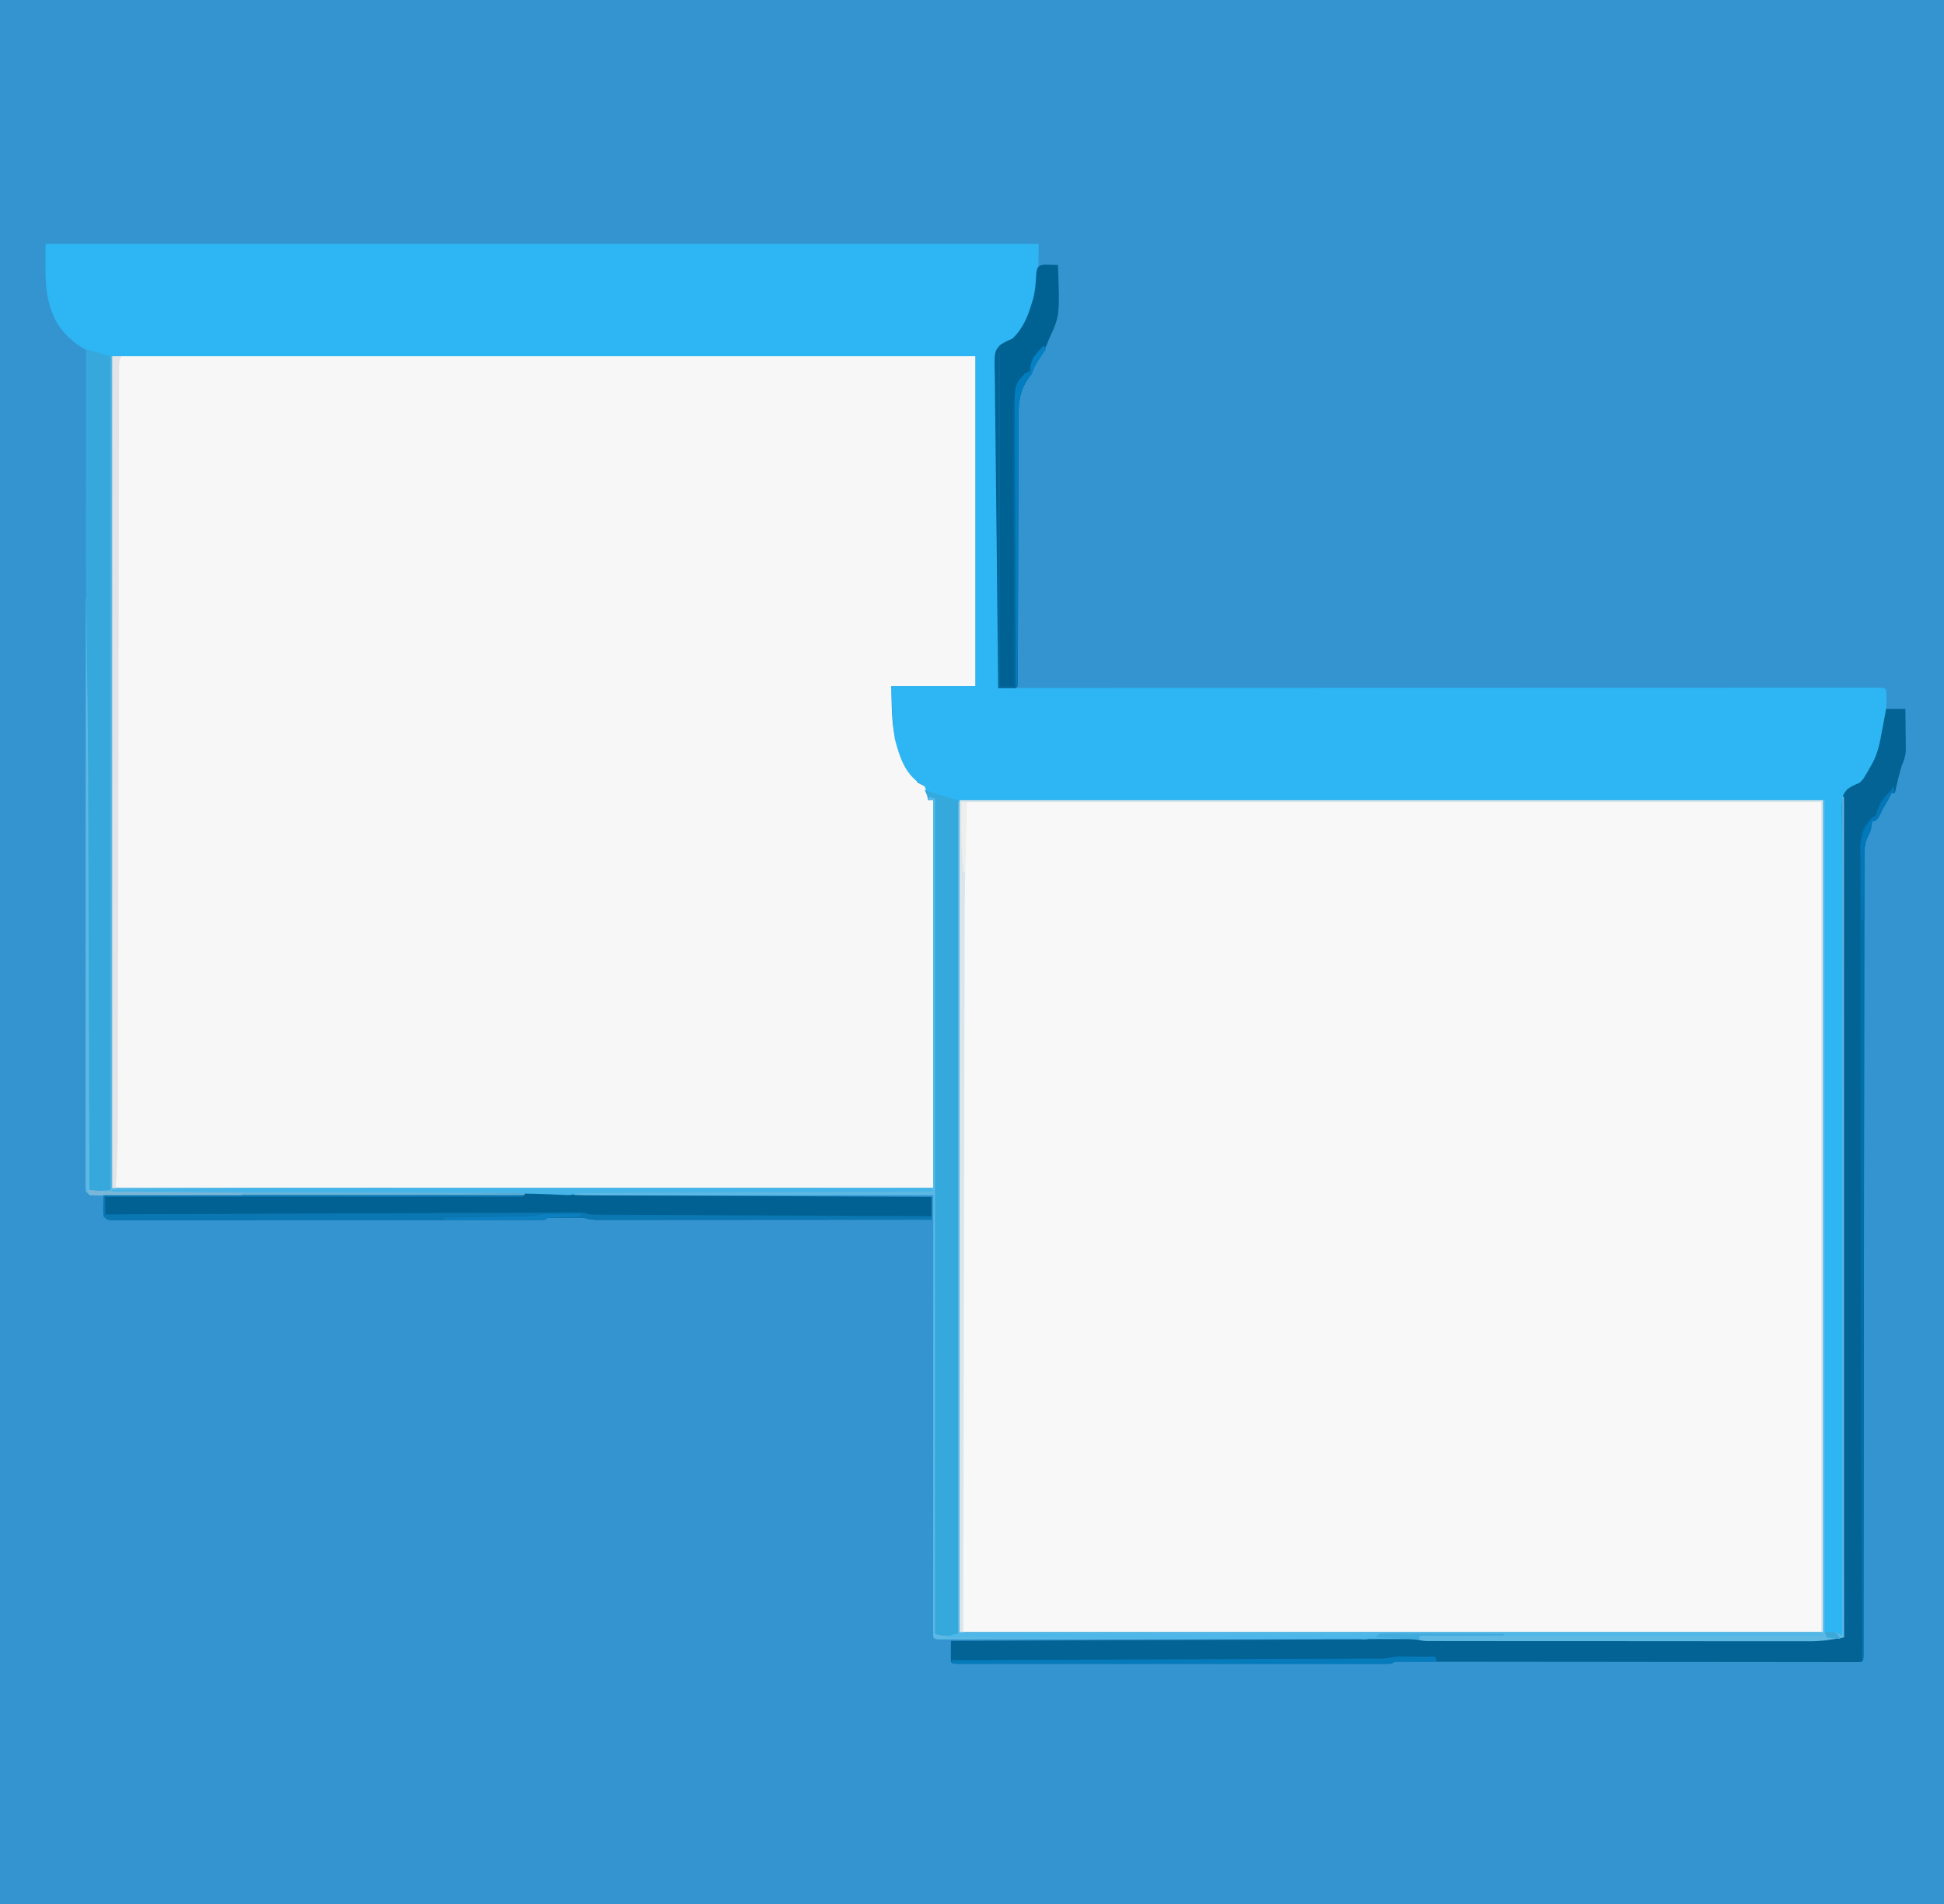
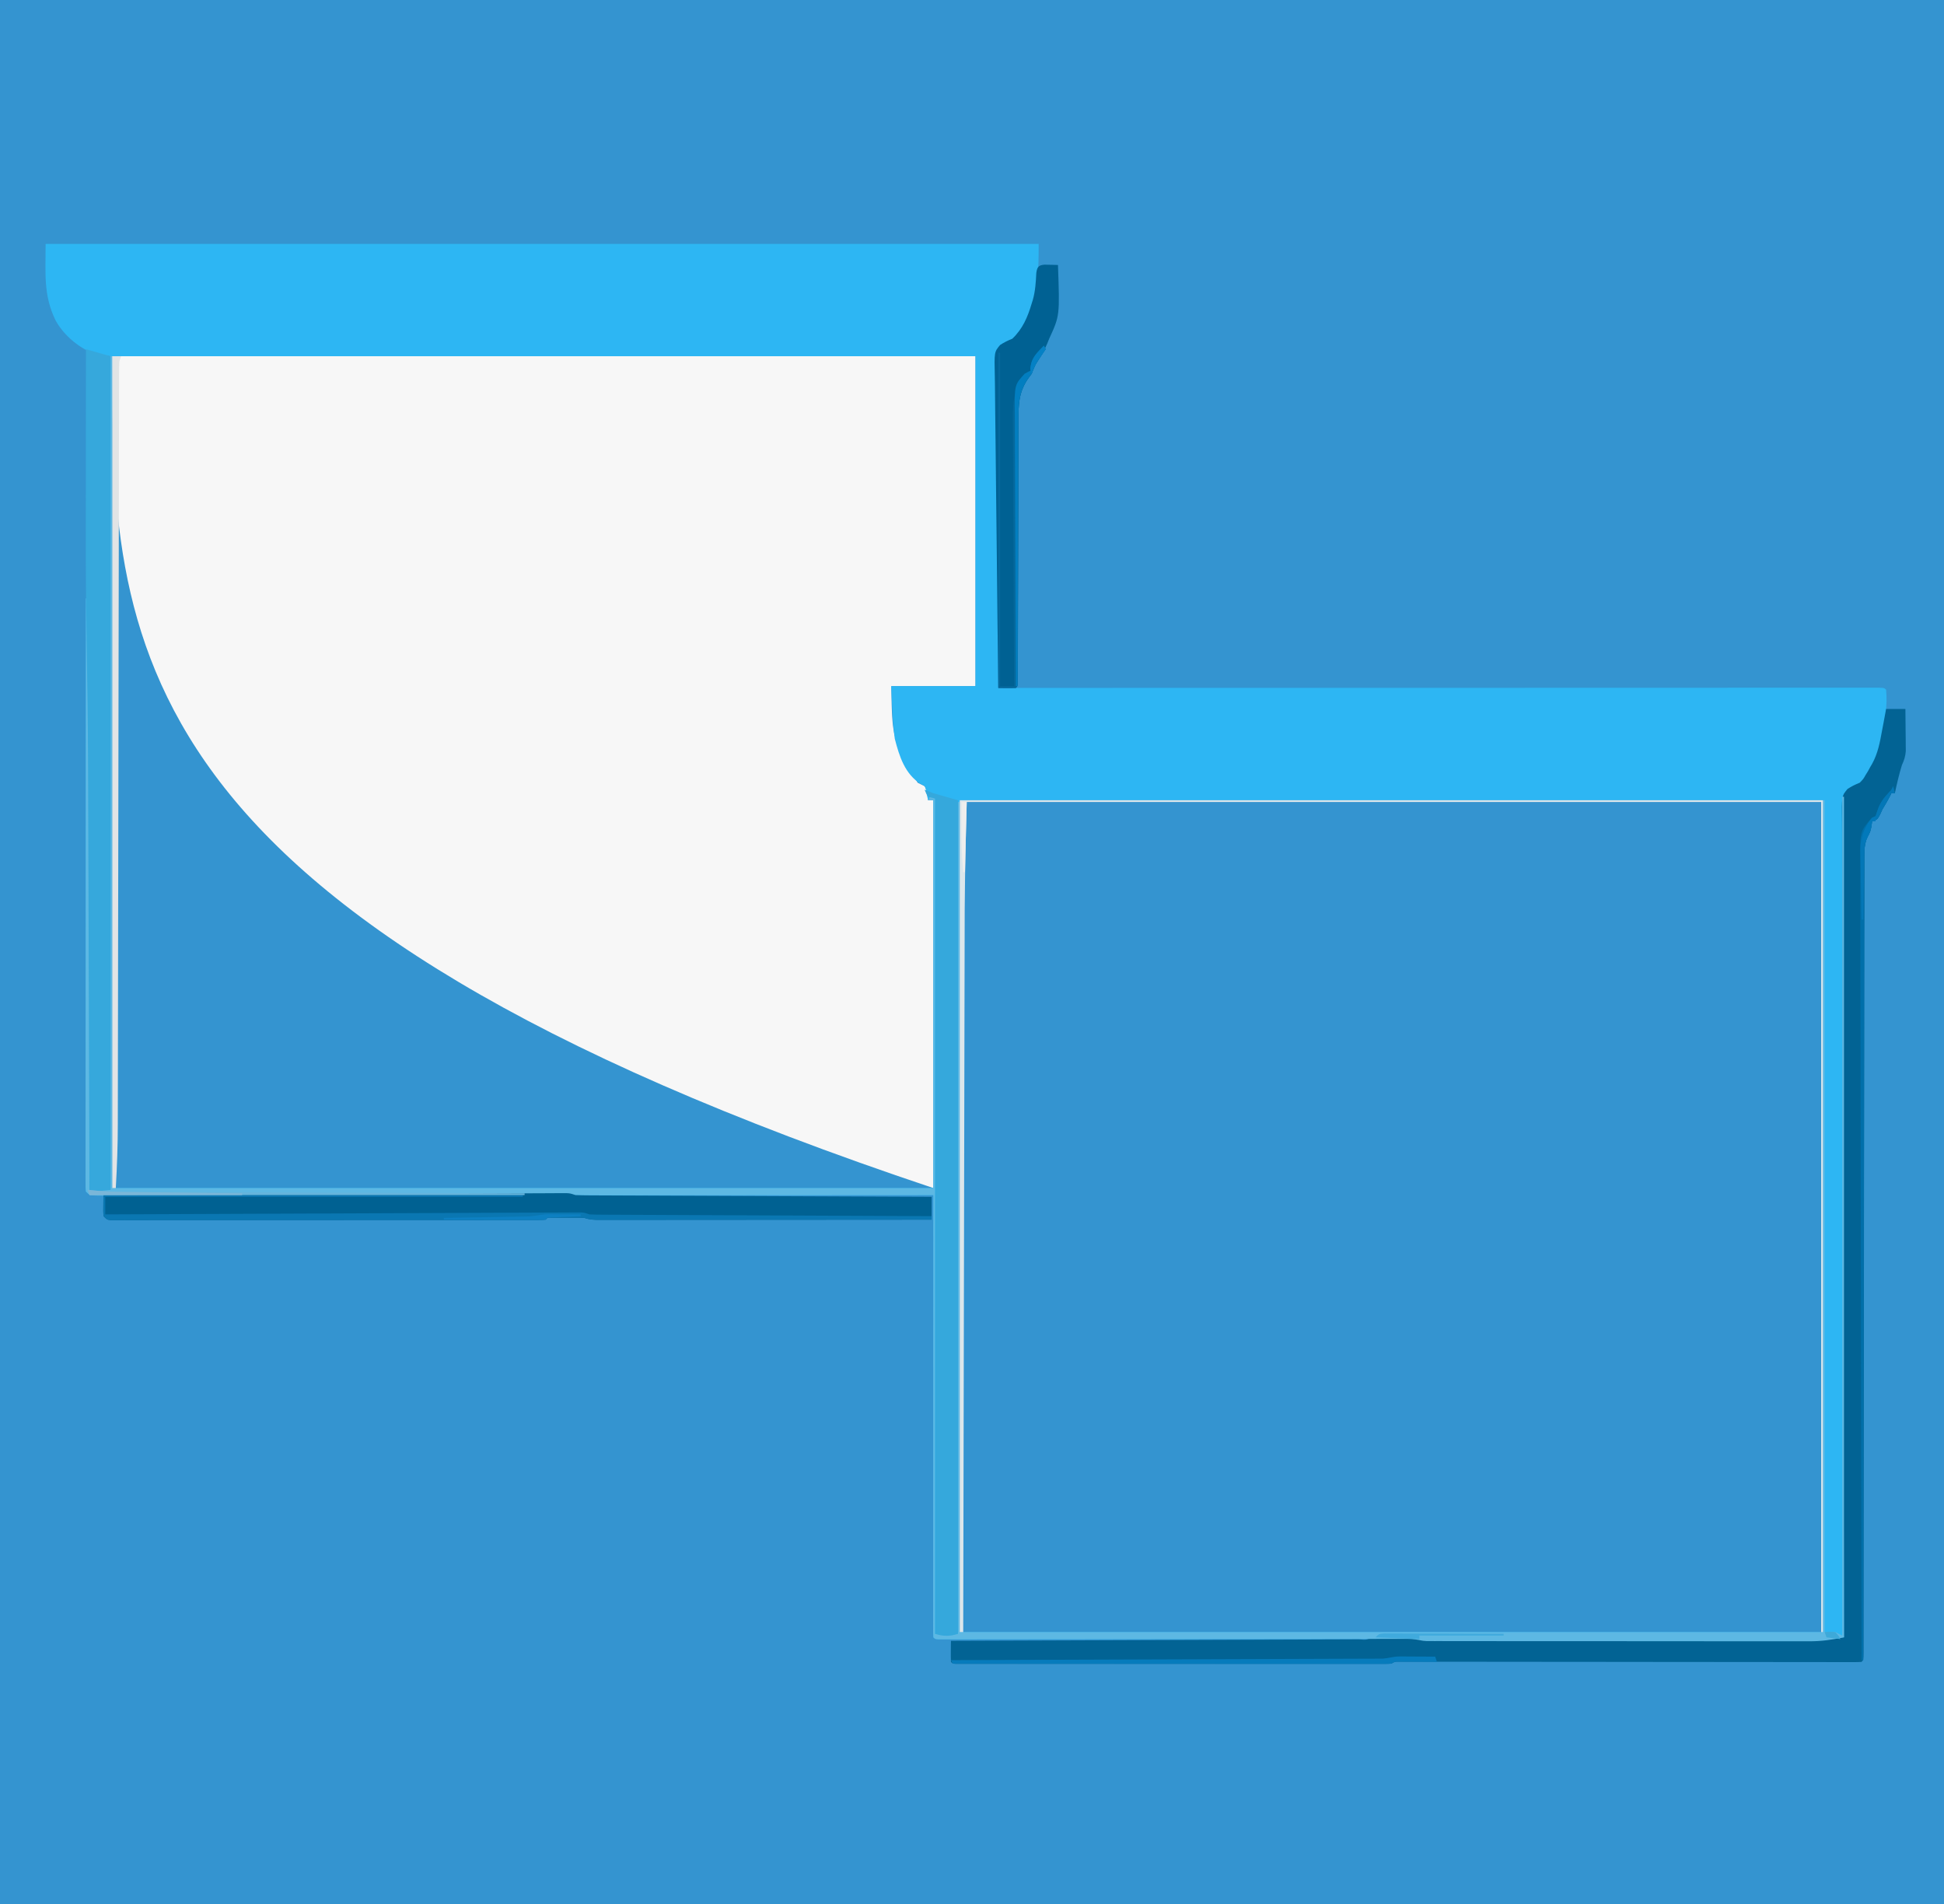
<svg xmlns="http://www.w3.org/2000/svg" height="1085" width="1108" version="1.1">
  <rect width="100%" height="100%" fill="#333333" stroke="none" />
  <path transform="translate(0,0)" fill="#3494D0" d="M0 0 C365.64 0 731.28 0 1108 0 C1108 358.05 1108 716.1 1108 1085 C742.36 1085 376.72 1085 0 1085 C0 726.95 0 368.9 0 0 Z" />
-   <path transform="translate(547,456)" fill="#F7F8F7" d="M0 0 C162.36 0 324.72 0 492 0 C492 156.42 492 312.84 492 474 C329.64 474 167.28 474 0 474 C0 317.58 0 161.16 0 0 Z" />
-   <path transform="translate(64,203)" fill="#F7F7F7" d="M0 0 C162.36 0 324.72 0 492 0 C492 62.04 492 124.08 492 188 C476.16 188 460.32 188 444 188 C444.518 217.939 444.518 217.939 459 243 C460.326 243.682 461.658 244.352 463 245 C464.495 247.915 465 249.708 465 253 C465.99 253 466.98 253 468 253 C468 325.93 468 398.86 468 474 C313.56 474 159.12 474 0 474 C0 317.58 0 161.16 0 0 Z" />
+   <path transform="translate(64,203)" fill="#F7F7F7" d="M0 0 C162.36 0 324.72 0 492 0 C492 62.04 492 124.08 492 188 C476.16 188 460.32 188 444 188 C444.518 217.939 444.518 217.939 459 243 C460.326 243.682 461.658 244.352 463 245 C464.495 247.915 465 249.708 465 253 C465.99 253 466.98 253 468 253 C468 325.93 468 398.86 468 474 C0 317.58 0 161.16 0 0 Z" />
  <path transform="translate(26,139)" fill="#2DB6F3" d="M0 0 C186.78 0 373.56 0 566 0 C566 14.445 565.75 25.582 561 39 C560.567 40.237 560.134 41.475 559.688 42.75 C555.881 50.082 551.062 55.707 544 60 C543.34 60 542.68 60 542 60 C542.33 60.66 542.66 61.32 543 62 C543.096 64.506 543.13 66.985 543.12 69.492 C543.121 70.273 543.122 71.055 543.123 71.86 C543.124 74.494 543.119 77.127 543.114 79.76 C543.113 81.642 543.113 83.524 543.114 85.406 C543.114 90.528 543.108 95.65 543.101 100.771 C543.095 106.119 543.095 111.467 543.093 116.815 C543.09 126.947 543.082 137.08 543.072 147.212 C543.061 158.745 543.055 170.278 543.05 181.811 C543.04 205.541 543.022 229.27 543 253 C544.068 253 545.136 252.999 546.237 252.999 C593.289 252.982 640.341 252.967 687.393 252.958 C688.105 252.958 688.817 252.957 689.55 252.957 C705.017 252.954 720.484 252.951 735.951 252.949 C743.535 252.948 751.12 252.946 758.704 252.945 C759.459 252.945 760.214 252.945 760.992 252.945 C785.478 252.94 809.964 252.933 834.451 252.924 C859.603 252.914 884.755 252.908 909.908 252.906 C913.456 252.906 917.005 252.905 920.553 252.905 C921.252 252.905 921.95 252.905 922.67 252.905 C933.935 252.904 945.201 252.899 956.467 252.893 C967.778 252.887 979.09 252.885 990.402 252.886 C996.537 252.887 1002.672 252.886 1008.806 252.881 C1014.412 252.876 1020.019 252.876 1025.625 252.879 C1027.663 252.88 1029.7 252.878 1031.738 252.875 C1034.489 252.871 1037.239 252.873 1039.99 252.877 C1040.798 252.874 1041.605 252.872 1042.437 252.869 C1047.886 252.886 1047.886 252.886 1049 254 C1049.889 262.935 1048.226 272.162 1047 281 C1046.89 281.87 1046.781 282.74 1046.668 283.637 C1045.052 293.246 1039.162 303.412 1032 310 C1027.742 313 1027.742 313 1025 313 C1025 471.73 1025 630.46 1025 794 C1017.961 795.408 1012.106 796.289 1005.099 796.247 C1004.155 796.25 1003.211 796.252 1002.238 796.255 C999.102 796.26 995.967 796.252 992.831 796.243 C990.571 796.244 988.312 796.246 986.053 796.249 C979.938 796.254 973.822 796.246 967.707 796.236 C961.303 796.227 954.899 796.229 948.496 796.229 C937.748 796.228 927.001 796.22 916.254 796.206 C905.201 796.192 894.148 796.185 883.094 796.185 C882.413 796.185 881.731 796.185 881.029 796.185 C880.009 796.185 880.009 796.185 878.967 796.186 C867.007 796.186 855.047 796.181 843.087 796.173 C837.997 796.169 832.908 796.167 827.818 796.167 C821.83 796.166 815.843 796.16 809.855 796.15 C807.656 796.147 805.457 796.146 803.258 796.146 C800.26 796.147 797.263 796.141 794.266 796.134 C793.392 796.135 792.519 796.137 791.619 796.138 C790.814 796.135 790.009 796.132 789.179 796.129 C788.488 796.128 787.797 796.127 787.084 796.126 C785 796 785 796 782.544 795.499 C779.997 794.999 777.716 794.877 775.124 794.88 C774.164 794.878 773.203 794.877 772.214 794.876 C771.167 794.879 770.12 794.883 769.041 794.886 C767.364 794.886 767.364 794.886 765.652 794.886 C761.897 794.887 758.143 794.895 754.388 794.902 C751.699 794.904 749.01 794.906 746.321 794.907 C740.529 794.91 734.736 794.916 728.943 794.925 C720.567 794.937 712.191 794.943 703.814 794.948 C690.223 794.955 676.631 794.966 663.04 794.979 C662.226 794.98 661.413 794.981 660.575 794.982 C654.8 794.988 649.025 794.994 643.25 795 C636.646 795.007 630.043 795.014 623.439 795.021 C622.625 795.021 621.812 795.022 620.974 795.023 C607.428 795.037 593.882 795.046 580.337 795.053 C571.977 795.058 563.616 795.066 555.256 795.079 C549.535 795.087 543.813 795.092 538.092 795.094 C534.786 795.095 531.481 795.099 528.175 795.106 C524.601 795.113 521.026 795.114 517.451 795.114 C515.867 795.119 515.867 795.119 514.251 795.124 C513.301 795.123 512.351 795.122 511.373 795.12 C510.133 795.122 510.133 795.122 508.869 795.123 C507 795 507 795 506 794 C505.904 792.65 505.876 791.295 505.877 789.941 C505.875 789.062 505.873 788.182 505.871 787.275 C505.874 786.298 505.877 785.32 505.88 784.313 C505.878 782.768 505.878 782.768 505.877 781.192 C505.875 777.712 505.881 774.233 505.886 770.754 C505.887 768.271 505.887 765.788 505.886 763.305 C505.886 757.945 505.889 752.585 505.894 747.225 C505.902 739.475 505.905 731.725 505.906 723.975 C505.908 711.403 505.915 698.831 505.925 686.259 C505.934 674.043 505.941 661.827 505.945 649.611 C505.945 648.482 505.945 648.482 505.946 647.331 C505.947 643.556 505.948 639.781 505.95 636.007 C505.96 604.671 505.978 573.336 506 542 C504.983 542.001 503.966 542.002 502.918 542.002 C458.117 542.036 413.315 542.066 368.514 542.085 C367.497 542.085 367.497 542.085 366.46 542.086 C351.731 542.092 337.001 542.097 322.272 542.102 C315.05 542.105 307.827 542.107 300.604 542.11 C299.886 542.11 299.167 542.11 298.426 542.111 C275.111 542.119 251.796 542.134 228.48 542.153 C204.529 542.171 180.579 542.184 156.628 542.188 C153.248 542.188 149.869 542.189 146.489 542.19 C145.824 542.19 145.159 542.19 144.474 542.19 C134.413 542.192 124.352 542.2 114.291 542.211 C102.854 542.224 91.416 542.23 79.979 542.227 C74.138 542.226 68.297 542.228 62.456 542.238 C57.117 542.248 51.778 542.249 46.438 542.242 C44.499 542.241 42.559 542.244 40.62 542.25 C37.999 542.258 35.379 542.254 32.758 542.246 C31.992 542.251 31.225 542.257 30.436 542.262 C25.228 542.228 25.228 542.228 23 540 C22.752 537.584 22.752 537.584 22.754 534.475 C22.75 533.294 22.746 532.112 22.742 530.895 C22.748 529.586 22.753 528.277 22.759 526.928 C22.759 525.532 22.757 524.136 22.754 522.74 C22.75 518.891 22.758 515.042 22.768 511.192 C22.776 507.046 22.774 502.901 22.772 498.755 C22.771 491.567 22.777 484.38 22.789 477.192 C22.805 466.8 22.81 456.408 22.813 446.016 C22.817 429.158 22.83 412.299 22.849 395.44 C22.867 379.06 22.882 362.68 22.89 346.299 C22.891 345.29 22.891 344.281 22.892 343.242 C22.894 338.179 22.897 333.117 22.899 328.055 C22.92 286.037 22.955 244.018 23 202 C23.33 202 23.66 202 24 202 C24.764 243.461 25.146 284.906 25.104 326.374 C25.096 333.774 25.095 341.174 25.094 348.574 C25.092 361.754 25.085 374.934 25.075 388.115 C25.066 400.863 25.059 413.611 25.055 426.36 C25.055 427.553 25.055 427.553 25.054 428.77 C25.053 432.763 25.052 436.756 25.05 440.749 C25.04 473.499 25.022 506.25 25 539 C28.96 539 32.92 539 37 539 C37 382.25 37 225.5 37 64 C34.36 63.67 31.72 63.34 29 63 C19.391 59.747 10.441 52.281 5.59 43.426 C-1.344 28.932 0 16.905 0 0 Z M38 64 C38 220.42 38 376.84 38 538 C192.44 538 346.88 538 506 538 C506 465.07 506 392.14 506 317 C505.01 317 504.02 317 503 317 C502 313 502 313 501.75 310.938 C501.156 308.791 501.156 308.791 498.875 307.812 C489.712 302.036 486.589 291.992 484 282 C482.583 272.079 482.435 262.013 482 252 C497.84 252 513.68 252 530 252 C530 189.96 530 127.92 530 64 C367.64 64 205.28 64 38 64 Z M521 317 C521 473.42 521 629.84 521 791 C683.36 791 845.72 791 1013 791 C1013 634.58 1013 478.16 1013 317 C850.64 317 688.28 317 521 317 Z" />
  <path transform="translate(1075,404)" fill="#026394" d="M0 0 C3.63 0 7.26 0 11 0 C11.058 4.396 11.094 8.791 11.125 13.188 C11.142 14.433 11.159 15.679 11.176 16.963 C11.185 18.766 11.185 18.766 11.195 20.605 C11.211 22.263 11.211 22.263 11.227 23.954 C10.995 27.068 10.287 29.178 9 32 C7.377 37.276 6.15 42.606 5 48 C4.34 48 3.68 48 3 48 C2.732 48.557 2.464 49.114 2.188 49.688 C1.369 51.281 0.49 52.843 -0.438 54.375 C-2.092 57.05 -2.092 57.05 -3.5 60.25 C-5 63 -5 63 -8 64 C-8.155 65.299 -8.155 65.299 -8.312 66.625 C-9 70 -9 70 -10.519 72.71 C-12.261 76.58 -12.419 79.855 -12.382 84.013 C-12.387 84.807 -12.392 85.6 -12.397 86.417 C-12.409 89.08 -12.401 91.743 -12.392 94.406 C-12.397 96.333 -12.403 98.259 -12.41 100.186 C-12.426 105.484 -12.424 110.781 -12.418 116.079 C-12.415 121.79 -12.43 127.502 -12.443 133.214 C-12.462 143.111 -12.47 153.008 -12.472 162.905 C-12.474 177.216 -12.493 191.527 -12.517 205.837 C-12.556 229.056 -12.581 252.275 -12.599 275.494 C-12.603 281.121 -12.607 286.747 -12.611 292.374 C-12.612 293.072 -12.612 293.77 -12.613 294.489 C-12.625 310.712 -12.643 326.935 -12.662 343.157 C-12.663 343.853 -12.664 344.548 -12.665 345.264 C-12.683 361.126 -12.703 376.988 -12.725 392.85 C-12.727 393.849 -12.727 393.849 -12.728 394.868 C-12.736 400.858 -12.745 406.849 -12.753 412.839 C-12.775 428.436 -12.793 444.033 -12.803 459.631 C-12.81 469.407 -12.819 479.183 -12.831 488.959 C-12.838 494.607 -12.843 500.256 -12.844 505.905 C-12.844 511.066 -12.85 516.228 -12.858 521.39 C-12.861 523.266 -12.861 525.142 -12.86 527.018 C-12.859 529.551 -12.863 532.083 -12.87 534.616 C-12.868 535.359 -12.866 536.103 -12.864 536.868 C-12.886 541.886 -12.886 541.886 -14 543 C-15.421 543.096 -16.847 543.122 -18.272 543.12 C-19.199 543.122 -20.126 543.123 -21.082 543.124 C-22.113 543.121 -23.143 543.117 -24.205 543.114 C-25.291 543.114 -26.377 543.114 -27.495 543.114 C-31.163 543.113 -34.832 543.105 -38.5 543.098 C-41.117 543.096 -43.735 543.094 -46.352 543.093 C-52.004 543.09 -57.655 543.084 -63.307 543.075 C-71.48 543.063 -79.653 543.057 -87.827 543.052 C-101.089 543.045 -114.351 543.034 -127.613 543.021 C-128.407 543.02 -129.202 543.019 -130.02 543.018 C-136.466 543.011 -142.912 543.004 -149.358 542.997 C-154.991 542.991 -160.624 542.985 -166.257 542.979 C-167.05 542.979 -167.843 542.978 -168.66 542.977 C-181.87 542.963 -195.08 542.954 -208.29 542.947 C-216.445 542.942 -224.601 542.934 -232.757 542.921 C-239.001 542.912 -245.245 542.908 -251.489 542.905 C-254.057 542.903 -256.625 542.9 -259.193 542.894 C-262.685 542.887 -266.176 542.886 -269.668 542.886 C-271.211 542.881 -271.211 542.881 -272.784 542.876 C-273.714 542.877 -274.644 542.878 -275.602 542.88 C-276.409 542.879 -277.216 542.878 -278.047 542.877 C-280.08 542.878 -280.08 542.878 -282 544 C-283.38 544.093 -284.764 544.126 -286.148 544.126 C-287.459 544.13 -287.459 544.13 -288.797 544.134 C-289.763 544.132 -290.729 544.129 -291.725 544.127 C-293.258 544.129 -293.258 544.129 -294.821 544.132 C-298.268 544.136 -301.714 544.133 -305.16 544.129 C-307.622 544.131 -310.084 544.133 -312.545 544.135 C-318.551 544.139 -324.556 544.138 -330.561 544.135 C-335.44 544.133 -340.318 544.133 -345.196 544.134 C-345.89 544.134 -346.583 544.134 -347.297 544.134 C-348.705 544.135 -350.114 544.135 -351.522 544.135 C-364.737 544.138 -377.953 544.135 -391.169 544.129 C-402.52 544.125 -413.872 544.126 -425.223 544.13 C-438.392 544.136 -451.56 544.138 -464.729 544.135 C-466.132 544.134 -467.535 544.134 -468.937 544.134 C-469.628 544.134 -470.318 544.134 -471.029 544.133 C-475.905 544.132 -480.781 544.134 -485.656 544.136 C-492.212 544.139 -498.768 544.137 -505.323 544.131 C-507.737 544.13 -510.15 544.13 -512.564 544.133 C-515.843 544.135 -519.123 544.132 -522.402 544.127 C-523.371 544.129 -524.339 544.131 -525.337 544.134 C-526.644 544.13 -526.644 544.13 -527.978 544.126 C-528.736 544.126 -529.494 544.126 -530.275 544.125 C-532 544 -532 544 -533 543 C-533.072 540.98 -533.084 538.958 -533.062 536.938 C-533.053 535.833 -533.044 534.728 -533.035 533.59 C-533.024 532.735 -533.012 531.881 -533 531 C-531.154 530.994 -531.154 530.994 -529.27 530.987 C-500.083 530.887 -470.896 530.781 -441.71 530.669 C-438.121 530.655 -434.532 530.641 -430.943 530.628 C-429.871 530.624 -429.871 530.624 -428.778 530.619 C-417.194 530.575 -405.61 530.535 -394.026 530.495 C-382.148 530.455 -370.271 530.411 -358.393 530.363 C-351.718 530.336 -345.043 530.312 -338.368 530.291 C-332.093 530.271 -325.818 530.247 -319.543 530.22 C-317.233 530.21 -314.922 530.202 -312.612 530.197 C-309.472 530.188 -306.333 530.174 -303.194 530.158 C-302.267 530.157 -301.34 530.156 -300.384 530.155 C-296.373 530.533 -296.373 530.533 -293 529 C-291.278 528.9 -289.553 528.869 -287.828 528.867 C-286.771 528.866 -285.714 528.865 -284.625 528.863 C-283.511 528.867 -282.397 528.871 -281.25 528.875 C-280.152 528.871 -279.053 528.867 -277.922 528.863 C-276.329 528.865 -276.329 528.865 -274.703 528.867 C-273.244 528.869 -273.244 528.869 -271.755 528.871 C-269 529 -269 529 -266.907 529.5 C-262.84 530.2 -258.854 530.138 -254.734 530.127 C-253.798 530.129 -252.861 530.13 -251.897 530.132 C-248.757 530.136 -245.617 530.133 -242.478 530.129 C-240.227 530.131 -237.977 530.133 -235.726 530.135 C-229.61 530.139 -223.495 530.137 -217.379 530.134 C-210.977 530.132 -204.576 530.134 -198.174 530.136 C-186.729 530.138 -175.283 530.135 -163.838 530.129 C-153.474 530.125 -143.11 530.126 -132.746 530.13 C-120.703 530.136 -108.659 530.138 -96.615 530.135 C-90.243 530.133 -83.871 530.133 -77.5 530.136 C-71.504 530.139 -65.508 530.137 -59.512 530.131 C-57.315 530.13 -55.118 530.13 -52.921 530.133 C-49.914 530.135 -46.907 530.132 -43.901 530.127 C-43.038 530.129 -42.176 530.131 -41.287 530.134 C-35.474 530.115 -29.774 529.673 -24 529 C-24.003 527.984 -24.007 526.969 -24.01 525.923 C-24.16 481.176 -24.299 436.43 -24.381 391.683 C-24.382 391.006 -24.384 390.328 -24.385 389.631 C-24.412 374.913 -24.437 360.195 -24.46 345.477 C-24.471 338.259 -24.482 331.042 -24.494 323.824 C-24.496 323.106 -24.497 322.388 -24.498 321.648 C-24.536 298.36 -24.604 275.073 -24.687 251.785 C-24.772 227.858 -24.827 203.931 -24.845 180.003 C-24.848 176.625 -24.851 173.247 -24.854 169.869 C-24.855 169.204 -24.855 168.539 -24.856 167.854 C-24.866 157.807 -24.902 147.76 -24.952 137.714 C-25.008 126.287 -25.035 114.86 -25.022 103.433 C-25.016 97.599 -25.025 91.767 -25.073 85.933 C-25.117 80.595 -25.119 75.26 -25.088 69.922 C-25.084 67.988 -25.096 66.054 -25.124 64.12 C-25.323 49.595 -25.323 49.595 -21.996 45.584 C-19.708 44.054 -17.54 43.033 -15 42 C-12.938 39.861 -12.938 39.861 -11.688 37.625 C-11.258 36.937 -10.829 36.248 -10.387 35.539 C-9.929 34.701 -9.471 33.863 -9 33 C-8.525 32.201 -8.525 32.201 -8.041 31.386 C-4.627 25.254 -3.498 18.85 -2.25 12 C-2.03 10.844 -1.809 9.687 -1.582 8.496 C-1.044 5.666 -0.521 2.833 0 0 Z" />
  <path transform="translate(63,203)" fill="#5DB8E3" d="M0 0 C0.33 0 0.66 0 1 0 C1 156.42 1 312.84 1 474 C155.44 474 309.88 474 469 474 C469 401.07 469 328.14 469 253 C468.01 253 467.02 253 466 253 C466.33 252.34 466.66 251.68 467 251 C467.99 251.33 468.98 251.66 470 252 C470 409.08 470 566.16 470 728 C474.29 728 478.58 728 483 728 C483 571.58 483 415.16 483 254 C483.33 254 483.66 254 484 254 C484 410.09 484 566.18 484 727 C646.36 727 808.72 727 976 727 C976 570.58 976 414.16 976 253 C976.33 253 976.66 253 977 253 C977 409.42 977 565.84 977 727 C978.98 727 980.96 727 983 727 C984.32 727.66 985.64 728.32 987 729 C987 571.26 987 413.52 987 251 C987.33 251 987.66 251 988 251 C988 409.07 988 567.14 988 730 C980.961 731.408 975.106 732.289 968.099 732.247 C967.155 732.25 966.211 732.252 965.238 732.255 C962.102 732.26 958.967 732.252 955.831 732.243 C953.571 732.244 951.312 732.246 949.053 732.249 C942.938 732.254 936.822 732.246 930.707 732.236 C924.303 732.227 917.899 732.229 911.496 732.229 C900.748 732.228 890.001 732.22 879.254 732.206 C868.201 732.192 857.148 732.185 846.094 732.185 C845.413 732.185 844.731 732.185 844.029 732.185 C843.009 732.185 843.009 732.185 841.967 732.186 C830.007 732.186 818.047 732.181 806.087 732.173 C800.997 732.169 795.908 732.167 790.818 732.167 C784.83 732.166 778.843 732.16 772.855 732.15 C770.656 732.147 768.457 732.146 766.258 732.146 C763.26 732.147 760.263 732.141 757.266 732.134 C756.392 732.135 755.519 732.137 754.619 732.138 C753.814 732.135 753.009 732.132 752.179 732.129 C751.488 732.128 750.797 732.127 750.084 732.126 C748 732 748 732 745.544 731.499 C742.997 730.999 740.716 730.877 738.124 730.88 C737.164 730.878 736.203 730.877 735.214 730.876 C734.167 730.879 733.12 730.883 732.041 730.886 C730.364 730.886 730.364 730.886 728.652 730.886 C724.897 730.887 721.143 730.895 717.388 730.902 C714.699 730.904 712.01 730.906 709.321 730.907 C703.529 730.91 697.736 730.916 691.943 730.925 C683.567 730.937 675.191 730.943 666.814 730.948 C653.223 730.955 639.631 730.966 626.04 730.979 C625.226 730.98 624.413 730.981 623.575 730.982 C617.8 730.988 612.025 730.994 606.25 731 C599.646 731.007 593.043 731.014 586.439 731.021 C585.625 731.021 584.812 731.022 583.974 731.023 C570.428 731.037 556.882 731.046 543.337 731.053 C534.977 731.058 526.616 731.066 518.256 731.079 C512.535 731.087 506.813 731.092 501.092 731.094 C497.786 731.095 494.481 731.099 491.175 731.106 C487.601 731.113 484.026 731.114 480.451 731.114 C478.867 731.119 478.867 731.119 477.251 731.124 C476.301 731.123 475.351 731.122 474.373 731.12 C473.133 731.122 473.133 731.122 471.869 731.123 C470 731 470 731 469 730 C468.904 728.65 468.876 727.295 468.877 725.941 C468.875 725.062 468.873 724.182 468.871 723.275 C468.874 722.298 468.877 721.32 468.88 720.313 C468.878 718.768 468.878 718.768 468.877 717.192 C468.875 713.712 468.881 710.233 468.886 706.754 C468.887 704.271 468.887 701.788 468.886 699.305 C468.886 693.945 468.889 688.585 468.894 683.225 C468.902 675.475 468.905 667.725 468.906 659.975 C468.908 647.403 468.915 634.831 468.925 622.259 C468.934 610.043 468.941 597.827 468.945 585.611 C468.945 584.482 468.945 584.482 468.946 583.331 C468.947 579.556 468.948 575.781 468.95 572.007 C468.96 540.671 468.978 509.336 469 478 C467.983 478.001 466.966 478.002 465.918 478.002 C421.117 478.036 376.315 478.066 331.514 478.085 C330.497 478.085 330.497 478.085 329.46 478.086 C314.731 478.092 300.001 478.097 285.272 478.102 C278.05 478.105 270.827 478.107 263.604 478.11 C262.886 478.11 262.167 478.11 261.426 478.111 C238.111 478.119 214.796 478.134 191.48 478.153 C167.529 478.171 143.579 478.184 119.628 478.188 C116.248 478.188 112.869 478.189 109.489 478.19 C108.824 478.19 108.159 478.19 107.474 478.19 C97.413 478.192 87.352 478.2 77.291 478.211 C65.854 478.224 54.416 478.23 42.979 478.227 C37.138 478.226 31.297 478.228 25.456 478.238 C20.117 478.248 14.778 478.249 9.438 478.242 C7.499 478.241 5.559 478.244 3.62 478.25 C0.999 478.258 -1.621 478.254 -4.242 478.246 C-5.392 478.254 -5.392 478.254 -6.564 478.262 C-11.772 478.228 -11.772 478.228 -14 476 C-14.248 473.584 -14.248 473.584 -14.246 470.475 C-14.25 469.294 -14.254 468.112 -14.258 466.895 C-14.252 465.586 -14.247 464.277 -14.241 462.928 C-14.241 461.532 -14.243 460.136 -14.246 458.74 C-14.25 454.891 -14.242 451.042 -14.232 447.192 C-14.224 443.046 -14.226 438.901 -14.228 434.755 C-14.229 427.567 -14.223 420.38 -14.211 413.192 C-14.195 402.8 -14.19 392.408 -14.187 382.016 C-14.183 365.158 -14.17 348.299 -14.151 331.44 C-14.133 315.06 -14.118 298.68 -14.11 282.299 C-14.109 281.29 -14.109 280.281 -14.108 279.242 C-14.106 274.179 -14.103 269.117 -14.101 264.055 C-14.08 222.037 -14.045 180.018 -14 138 C-13.67 138 -13.34 138 -13 138 C-12.236 179.461 -11.854 220.906 -11.896 262.374 C-11.904 269.774 -11.905 277.174 -11.906 284.574 C-11.908 297.754 -11.915 310.934 -11.925 324.115 C-11.934 336.863 -11.941 349.611 -11.945 362.36 C-11.945 363.155 -11.946 363.95 -11.946 364.77 C-11.947 368.763 -11.948 372.756 -11.95 376.749 C-11.96 409.499 -11.978 442.25 -12 475 C-8.04 475 -4.08 475 0 475 C0 318.25 0 161.5 0 0 Z" />
  <path transform="translate(306.225,679.959)" fill="#006192" d="M0 0 C2.383 -0.009 4.766 -0.019 7.149 -0.027 C8.267 -0.036 9.386 -0.044 10.539 -0.052 C11.573 -0.055 12.607 -0.057 13.673 -0.06 C14.587 -0.065 15.502 -0.069 16.444 -0.074 C18.775 0.041 18.775 0.041 21.775 1.041 C24.472 1.146 27.144 1.196 29.842 1.199 C30.674 1.204 31.505 1.209 32.362 1.214 C35.158 1.229 37.954 1.238 40.75 1.246 C42.751 1.256 44.751 1.266 46.751 1.276 C52.191 1.303 57.631 1.324 63.071 1.344 C68.752 1.366 74.434 1.393 80.115 1.42 C90.878 1.47 101.641 1.515 112.404 1.558 C124.655 1.608 136.906 1.662 149.158 1.718 C174.363 1.832 199.569 1.939 224.775 2.041 C224.775 6.331 224.775 10.621 224.775 15.041 C199.402 15.064 174.029 15.082 148.656 15.093 C136.875 15.098 125.095 15.105 113.314 15.116 C103.049 15.126 92.784 15.133 82.518 15.135 C77.081 15.136 71.643 15.139 66.205 15.146 C61.091 15.153 55.977 15.155 50.862 15.154 C48.982 15.154 47.101 15.156 45.221 15.16 C42.66 15.165 40.099 15.164 37.539 15.161 C36.789 15.164 36.039 15.167 35.266 15.17 C32.158 15.161 29.747 15.032 26.775 14.041 C25.16 13.948 23.541 13.91 21.923 13.908 C20.99 13.907 20.057 13.905 19.095 13.904 C18.123 13.908 17.151 13.912 16.15 13.916 C15.17 13.912 14.19 13.908 13.181 13.904 C11.785 13.906 11.785 13.906 10.361 13.908 C9.078 13.91 9.078 13.91 7.768 13.911 C5.775 13.821 5.775 13.821 4.775 15.041 C3.437 15.139 2.094 15.168 0.753 15.169 C-0.119 15.173 -0.99 15.176 -1.888 15.179 C-2.857 15.178 -3.825 15.176 -4.823 15.174 C-5.843 15.177 -6.864 15.179 -7.915 15.181 C-11.362 15.188 -14.809 15.187 -18.256 15.186 C-20.716 15.189 -23.176 15.192 -25.636 15.196 C-31.641 15.204 -37.646 15.207 -43.651 15.208 C-48.53 15.208 -53.409 15.21 -58.288 15.214 C-72.106 15.222 -85.924 15.227 -99.743 15.226 C-100.488 15.226 -101.234 15.226 -102.002 15.226 C-102.749 15.226 -103.495 15.226 -104.265 15.226 C-116.369 15.226 -128.472 15.235 -140.576 15.249 C-152.991 15.264 -165.405 15.27 -177.819 15.27 C-184.795 15.269 -191.77 15.272 -198.745 15.283 C-205.303 15.293 -211.86 15.293 -218.417 15.285 C-220.83 15.284 -223.243 15.287 -225.656 15.293 C-228.938 15.3 -232.219 15.296 -235.5 15.288 C-236.467 15.293 -237.433 15.298 -238.428 15.304 C-239.303 15.299 -240.177 15.294 -241.078 15.29 C-242.215 15.29 -242.215 15.29 -243.375 15.29 C-245.225 15.041 -245.225 15.041 -247.225 13.041 C-247.421 10.22 -247.421 10.22 -247.35 6.916 C-247.332 5.82 -247.314 4.724 -247.296 3.595 C-247.272 2.752 -247.249 1.909 -247.225 1.041 C-217.093 0.913 -186.961 0.785 -156.829 0.659 C-153.258 0.644 -149.686 0.629 -146.114 0.614 C-145.403 0.611 -144.693 0.608 -143.96 0.604 C-132.506 0.556 -121.052 0.508 -109.598 0.459 C-97.812 0.409 -86.026 0.359 -74.239 0.31 C-67.633 0.282 -61.027 0.254 -54.421 0.226 C-48.182 0.199 -41.942 0.173 -35.702 0.147 C-33.433 0.138 -31.164 0.128 -28.895 0.118 C-22.733 0.091 -16.572 0.069 -10.411 0.052 C-6.941 0.04 -3.47 0.02 0 0 Z" />
  <path transform="translate(527,450)" fill="#35A8DC" d="M0 0 C2.475 0.99 2.475 0.99 5 2 C9.62 3.32 14.24 4.64 19 6 C19 162.75 19 319.5 19 481 C14.527 482.491 10.473 482.491 6 481 C6 323.92 6 166.84 6 5 C4.68 4.67 3.36 4.34 2 4 C0.75 1.938 0.75 1.938 0 0 Z" />
  <path transform="translate(49,199)" fill="#36A8DC" d="M0 0 C4.62 1.32 9.24 2.64 14 4 C14 160.75 14 317.5 14 479 C5 480 5 480 2 479 C1.998 478.449 1.997 477.898 1.995 477.331 C1.891 444.342 1.782 411.354 1.669 378.366 C1.655 374.364 1.641 370.362 1.628 366.36 C1.624 365.165 1.624 365.165 1.619 363.946 C1.576 351.219 1.535 338.491 1.495 325.764 C1.454 312.607 1.41 299.45 1.363 286.293 C1.337 278.944 1.312 271.595 1.291 264.246 C1.267 255.946 1.239 247.647 1.205 239.348 C1.203 238.679 1.2 238.01 1.197 237.321 C1.099 213.708 0.776 190.102 0.383 166.493 C0.052 146.572 -0.143 126.659 -0.101 106.735 C-0.095 102.929 -0.095 99.124 -0.093 95.318 C-0.09 88.236 -0.082 81.155 -0.072 74.074 C-0.061 65.959 -0.055 57.844 -0.05 49.729 C-0.04 33.153 -0.023 16.576 0 0 Z" />
  <path transform="translate(595.383,150.805)" fill="#006193" d="M0 0 C0.905 0.023 1.81 0.046 2.742 0.07 C3.652 0.088 4.562 0.106 5.5 0.125 C6.199 0.148 6.897 0.171 7.617 0.195 C8.641 29.096 8.641 29.096 2.617 42.195 C2.26 43.081 1.903 43.966 1.535 44.879 C-0.313 49.364 -2.645 53.181 -5.383 57.195 C-6.056 58.859 -6.724 60.526 -7.383 62.195 C-7.837 62.793 -8.29 63.392 -8.758 64.008 C-15.032 72.454 -14.959 80.19 -14.913 90.326 C-14.92 91.961 -14.929 93.596 -14.939 95.231 C-14.963 99.652 -14.962 104.073 -14.957 108.494 C-14.957 113.122 -14.979 117.75 -15 122.378 C-15.035 131.135 -15.051 139.891 -15.06 148.648 C-15.073 161.523 -15.111 174.398 -15.154 187.273 C-15.159 188.688 -15.159 188.688 -15.163 190.13 C-15.17 192.009 -15.176 193.888 -15.182 195.767 C-15.2 201.281 -15.212 206.796 -15.217 212.31 C-15.22 215.728 -15.228 219.147 -15.236 222.566 C-15.239 224.157 -15.241 225.748 -15.24 227.339 C-15.239 229.502 -15.245 231.664 -15.252 233.827 C-15.253 235.04 -15.254 236.253 -15.255 237.502 C-15.383 240.195 -15.383 240.195 -16.383 241.195 C-18.069 241.267 -19.758 241.279 -21.445 241.258 C-22.364 241.249 -23.284 241.24 -24.23 241.23 C-25.296 241.213 -25.296 241.213 -26.383 241.195 C-26.724 216.135 -27.013 191.075 -27.24 166.014 C-27.347 154.378 -27.471 142.742 -27.635 131.106 C-27.777 120.966 -27.888 110.825 -27.961 100.683 C-28 95.312 -28.056 89.943 -28.149 84.573 C-28.237 79.518 -28.282 74.465 -28.294 69.409 C-28.306 67.554 -28.334 65.699 -28.378 63.844 C-28.701 49.778 -28.701 49.778 -25.396 45.809 C-23.103 44.273 -20.93 43.231 -18.383 42.195 C-12.494 36.57 -9.658 29.893 -7.383 22.195 C-7.169 21.517 -6.955 20.839 -6.734 20.141 C-5.282 15.068 -4.993 9.991 -4.727 4.734 C-4.266 1.334 -3.472 0.285 0 0 Z" />
  <path transform="translate(547,456)" fill="#DBE6EB" d="M0 0 C162.36 0 324.72 0 492 0 C492 156.42 492 312.84 492 474 C491.67 474 491.34 474 491 474 C491 317.91 491 161.82 491 1 C330.29 1 169.58 1 4 1 C3.171 31.626 3.171 31.626 2.842 62.249 C2.837 64.069 2.832 65.89 2.827 67.71 C2.814 72.557 2.806 77.403 2.799 82.25 C2.791 87.535 2.778 92.82 2.765 98.105 C2.743 107.209 2.725 116.314 2.709 125.419 C2.686 138.582 2.658 151.745 2.629 164.909 C2.581 186.277 2.538 207.646 2.497 229.015 C2.458 249.743 2.416 270.472 2.372 291.2 C2.37 292.483 2.367 293.765 2.364 295.087 C2.35 301.524 2.337 307.962 2.323 314.399 C2.209 367.599 2.103 420.8 2 474 C1.34 474 0.68 474 0 474 C0 317.58 0 161.16 0 0 Z" />
  <path transform="translate(59,681)" fill="#0A77B2" d="M0 0 C78.87 0 157.74 0 239 0 C239 0.33 239 0.66 239 1 C160.46 1 81.92 1 1 1 C1 4.3 1 7.6 1 11 C2.404 10.994 3.808 10.988 5.255 10.982 C38.564 10.838 71.873 10.699 105.183 10.567 C109.28 10.55 113.376 10.534 117.473 10.518 C118.697 10.513 118.697 10.513 119.945 10.508 C133.164 10.455 146.383 10.399 159.601 10.341 C173.158 10.282 186.715 10.227 200.272 10.175 C208.642 10.143 217.011 10.108 225.381 10.069 C231.115 10.043 236.85 10.02 242.584 10 C245.896 9.989 249.207 9.975 252.519 9.958 C256.104 9.94 259.69 9.928 263.275 9.918 C264.329 9.911 265.382 9.904 266.467 9.897 C267.903 9.895 267.903 9.895 269.367 9.893 C270.195 9.889 271.024 9.886 271.877 9.882 C274 10 274 10 277 11 C279.596 11.105 282.167 11.155 284.764 11.158 C285.563 11.163 286.361 11.168 287.184 11.173 C289.87 11.189 292.555 11.197 295.241 11.205 C297.163 11.215 299.084 11.225 301.006 11.235 C306.231 11.262 311.455 11.283 316.68 11.303 C322.138 11.325 327.595 11.353 333.052 11.379 C343.39 11.429 353.728 11.474 364.066 11.517 C375.833 11.567 387.601 11.622 399.369 11.677 C423.579 11.791 447.79 11.898 472 12 C472 12.66 472 13.32 472 14 C446.627 14.023 421.254 14.041 395.881 14.052 C384.1 14.057 372.32 14.064 360.539 14.075 C350.274 14.085 340.009 14.092 329.744 14.094 C324.306 14.095 318.868 14.098 313.43 14.106 C308.316 14.112 303.202 14.115 298.088 14.113 C296.207 14.113 294.326 14.115 292.446 14.119 C289.885 14.124 287.324 14.123 284.764 14.12 C284.014 14.123 283.264 14.126 282.491 14.129 C279.383 14.12 276.972 13.991 274 13 C272.385 12.907 270.766 12.869 269.148 12.867 C268.215 12.866 267.282 12.865 266.32 12.863 C265.348 12.867 264.376 12.871 263.375 12.875 C262.395 12.871 261.416 12.867 260.406 12.863 C259.01 12.865 259.01 12.865 257.586 12.867 C256.303 12.869 256.303 12.869 254.994 12.871 C253 12.78 253 12.78 252 14 C250.662 14.098 249.319 14.127 247.978 14.129 C247.107 14.132 246.235 14.135 245.337 14.138 C244.369 14.137 243.4 14.135 242.402 14.134 C241.382 14.136 240.362 14.138 239.31 14.141 C235.863 14.147 232.416 14.146 228.969 14.145 C226.509 14.148 224.049 14.152 221.589 14.155 C215.584 14.163 209.579 14.166 203.574 14.167 C198.695 14.168 193.816 14.17 188.937 14.173 C175.119 14.182 161.301 14.186 147.482 14.185 C146.737 14.185 145.991 14.185 145.223 14.185 C144.476 14.185 143.73 14.185 142.961 14.185 C130.857 14.185 118.753 14.194 106.649 14.208 C94.234 14.223 81.82 14.23 69.406 14.229 C62.43 14.229 55.455 14.231 48.48 14.242 C41.923 14.252 35.366 14.252 28.808 14.245 C26.395 14.243 23.982 14.246 21.569 14.252 C18.287 14.26 15.006 14.255 11.725 14.247 C10.759 14.252 9.792 14.258 8.797 14.263 C7.923 14.258 7.048 14.254 6.148 14.249 C5.01 14.249 5.01 14.249 3.85 14.25 C2 14 2 14 0 12 C0 8.04 0 4.08 0 0 Z" />
  <path transform="translate(64,203)" fill="#E2E4E5" d="M0 0 C1.65 0 3.3 0 5 0 C4.67 0.99 4.34 1.98 4 3 C3.902 5.462 3.86 7.895 3.864 10.357 C3.862 11.116 3.859 11.875 3.856 12.656 C3.849 15.22 3.849 17.784 3.849 20.348 C3.845 22.197 3.84 24.045 3.836 25.894 C3.824 30.99 3.819 36.087 3.814 41.184 C3.808 46.675 3.796 52.166 3.785 57.657 C3.767 67.181 3.752 76.705 3.74 86.229 C3.721 100.021 3.697 113.813 3.67 127.605 C3.627 150.009 3.588 172.412 3.552 194.816 C3.551 195.822 3.551 195.822 3.549 196.848 C3.534 206.364 3.518 215.88 3.503 225.397 C3.485 236.92 3.466 248.444 3.448 259.968 C3.447 260.636 3.446 261.304 3.444 261.992 C3.407 284.963 3.366 307.935 3.322 330.906 C3.296 344.653 3.274 358.399 3.255 372.146 C3.243 381.581 3.227 391.016 3.208 400.451 C3.197 405.887 3.188 411.324 3.183 416.76 C3.179 421.75 3.17 426.741 3.157 431.731 C3.153 433.523 3.151 435.315 3.151 437.108 C3.148 449.433 2.712 461.695 2 474 C1.34 474 0.68 474 0 474 C0 317.58 0 161.16 0 0 Z" />
-   <path transform="translate(214.444,676.896)" fill="#46B4E7" d="M0 0 C11.007 0.007 22.014 0.009 33.021 0.01 C52.634 0.012 72.247 0.019 91.86 0.028 C110.859 0.037 129.857 0.044 148.855 0.049 C150.626 0.049 150.626 0.049 152.433 0.049 C158.357 0.051 164.282 0.052 170.207 0.053 C218.99 0.064 267.773 0.081 316.556 0.104 C316.886 0.764 317.216 1.424 317.556 2.104 C315.983 2.11 315.983 2.11 314.378 2.116 C288.891 2.219 263.403 2.328 237.916 2.443 C225.591 2.498 213.266 2.552 200.94 2.601 C190.2 2.644 179.46 2.69 168.721 2.74 C163.031 2.767 157.342 2.792 151.653 2.813 C146.302 2.832 140.951 2.856 135.601 2.884 C133.633 2.893 131.666 2.901 129.698 2.907 C127.019 2.915 124.34 2.929 121.661 2.945 C120.876 2.946 120.091 2.947 119.282 2.948 C116.109 2.973 113.589 3.092 110.556 4.104 C108.922 4.122 107.287 4.075 105.655 3.99 C104.168 3.919 104.168 3.919 102.651 3.846 C101.578 3.791 100.505 3.736 99.4 3.679 C86.612 3.096 73.852 2.933 61.053 2.898 C58.725 2.889 56.396 2.879 54.067 2.868 C47.833 2.842 41.599 2.82 35.366 2.8 C28.818 2.778 22.27 2.751 15.723 2.724 C4.762 2.68 -6.199 2.639 -17.16 2.601 C-28.436 2.561 -39.712 2.52 -50.988 2.476 C-52.035 2.472 -52.035 2.472 -53.104 2.468 C-56.608 2.454 -60.113 2.44 -63.617 2.426 C-92.56 2.313 -121.502 2.206 -150.444 2.104 C-150.444 1.774 -150.444 1.444 -150.444 1.104 C-100.295 0.104 -50.158 -0.034 0 0 Z" />
-   <path transform="translate(551.238,930.754)" fill="#4CB7E8" d="M0 0 C0.842 -0.002 1.684 -0.005 2.552 -0.007 C5.392 -0.012 8.232 -0.003 11.073 0.006 C13.122 0.005 15.171 0.003 17.221 0 C22.867 -0.004 28.513 0.004 34.159 0.014 C40.242 0.023 46.325 0.02 52.409 0.018 C62.953 0.017 73.497 0.023 84.042 0.035 C95.102 0.046 106.163 0.054 117.223 0.056 C117.911 0.056 118.598 0.057 119.306 0.057 C122.797 0.057 126.288 0.058 129.778 0.059 C154.511 0.063 179.244 0.076 203.977 0.095 C228.007 0.114 252.037 0.128 276.067 0.136 C277.178 0.137 277.178 0.137 278.311 0.137 C285.748 0.14 293.184 0.142 300.621 0.145 C315.771 0.15 330.92 0.155 346.07 0.161 C346.766 0.162 347.463 0.162 348.18 0.162 C394.708 0.181 441.235 0.212 487.762 0.246 C487.762 0.576 487.762 0.906 487.762 1.246 C411.862 1.246 335.962 1.246 257.762 1.246 C257.762 1.906 257.762 2.566 257.762 3.246 C124.112 2.751 124.112 2.751 -12.238 2.246 C-7.869 0.062 -4.732 -0.032 0 0 Z" />
  <path transform="translate(595,197)" fill="#05689C" d="M0 0 C0.33 0.66 0.66 1.32 1 2 C0.59 2.592 0.18 3.183 -0.242 3.793 C-0.781 4.583 -1.32 5.373 -1.875 6.188 C-2.409 6.965 -2.942 7.742 -3.492 8.543 C-4.981 10.97 -5.979 13.35 -7 16 C-7.454 16.598 -7.907 17.196 -8.375 17.812 C-14.649 26.258 -14.576 33.994 -14.53 44.131 C-14.537 45.766 -14.546 47.401 -14.556 49.036 C-14.58 53.457 -14.579 57.877 -14.575 62.298 C-14.574 66.926 -14.597 71.554 -14.617 76.182 C-14.653 84.939 -14.669 93.696 -14.677 102.453 C-14.69 115.328 -14.728 128.203 -14.771 141.078 C-14.776 142.492 -14.776 142.492 -14.781 143.935 C-14.787 145.814 -14.793 147.693 -14.8 149.572 C-14.818 155.086 -14.829 160.6 -14.834 166.114 C-14.838 169.533 -14.845 172.952 -14.854 176.371 C-14.857 177.962 -14.858 179.553 -14.857 181.144 C-14.857 183.307 -14.862 185.469 -14.869 187.632 C-14.87 188.844 -14.871 190.057 -14.873 191.307 C-15 194 -15 194 -16 195 C-19.3 195 -22.6 195 -26 195 C-26 131.97 -26 68.94 -26 4 C-25.67 4 -25.34 4 -25 4 C-25 66.7 -25 129.4 -25 194 C-22.36 194 -19.72 194 -17 194 C-17.006 193.156 -17.011 192.311 -17.017 191.441 C-17.149 170.858 -17.249 150.274 -17.311 129.691 C-17.342 119.736 -17.384 109.782 -17.453 99.828 C-17.513 91.148 -17.551 82.469 -17.565 73.789 C-17.572 69.196 -17.591 64.604 -17.634 60.011 C-17.675 55.681 -17.688 51.351 -17.679 47.02 C-17.68 45.438 -17.692 43.856 -17.715 42.275 C-17.851 32.542 -17.046 24.054 -11 16 C-8.8 14.682 -8.8 14.682 -7 14 C-7.144 13.175 -7.289 12.35 -7.438 11.5 C-6.787 6.299 -3.601 3.619 0 0 Z" />
  <path transform="translate(797.883,943.902)" fill="#067BBC" d="M0 0 C1.167 0.003 2.333 0.006 3.535 0.01 C4.758 0.018 5.982 0.027 7.242 0.035 C8.473 0.04 9.704 0.044 10.973 0.049 C14.021 0.061 17.069 0.077 20.117 0.098 C20.447 1.088 20.777 2.078 21.117 3.098 C20.401 3.092 19.684 3.087 18.946 3.082 C15.711 3.061 12.477 3.048 9.242 3.035 C8.114 3.027 6.986 3.018 5.824 3.01 C4.21 3.005 4.21 3.005 2.562 3 C1.07 2.992 1.07 2.992 -0.453 2.984 C-2.892 2.934 -2.892 2.934 -4.883 4.098 C-6.264 4.19 -7.649 4.221 -9.033 4.221 C-9.908 4.223 -10.783 4.225 -11.684 4.227 C-12.651 4.224 -13.618 4.221 -14.614 4.218 C-16.148 4.219 -16.148 4.219 -17.713 4.22 C-21.162 4.222 -24.61 4.217 -28.059 4.211 C-30.522 4.211 -32.986 4.211 -35.449 4.212 C-40.764 4.212 -46.079 4.209 -51.393 4.203 C-59.078 4.195 -66.762 4.193 -74.446 4.191 C-86.912 4.189 -99.379 4.183 -111.845 4.173 C-123.957 4.164 -136.069 4.157 -148.181 4.153 C-149.3 4.152 -149.3 4.152 -150.442 4.152 C-154.186 4.15 -157.929 4.149 -161.673 4.148 C-192.743 4.138 -223.813 4.12 -254.883 4.098 C-255.213 3.438 -255.543 2.778 -255.883 2.098 C-254.607 2.093 -253.33 2.089 -252.015 2.085 C-221.745 1.984 -191.474 1.879 -161.204 1.767 C-157.481 1.753 -153.758 1.739 -150.036 1.725 C-149.294 1.723 -148.553 1.72 -147.79 1.717 C-135.776 1.673 -123.763 1.632 -111.749 1.593 C-99.43 1.553 -87.111 1.508 -74.791 1.461 C-67.184 1.431 -59.578 1.405 -51.971 1.382 C-46.146 1.365 -40.321 1.342 -34.497 1.317 C-32.101 1.308 -29.706 1.3 -27.31 1.294 C-24.053 1.286 -20.796 1.272 -17.538 1.256 C-16.579 1.255 -15.62 1.254 -14.632 1.253 C-13.33 1.245 -13.33 1.245 -12.002 1.236 C-10.873 1.232 -10.873 1.232 -9.721 1.228 C-6.327 0.987 -3.632 -0.018 0 0 Z" />
  <path transform="translate(1079,448)" fill="#006FAA" d="M0 0 C0.33 1.32 0.66 2.64 1 4 C0.34 4 -0.32 4 -1 4 C-1.268 4.557 -1.536 5.114 -1.812 5.688 C-2.631 7.281 -3.51 8.843 -4.438 10.375 C-6.092 13.05 -6.092 13.05 -7.5 16.25 C-9 19 -9 19 -12 20 C-12.103 20.866 -12.206 21.733 -12.312 22.625 C-13 26 -13 26 -14.519 28.71 C-16.261 32.58 -16.42 35.857 -16.385 40.016 C-16.39 40.81 -16.395 41.603 -16.4 42.421 C-16.414 45.085 -16.406 47.749 -16.399 50.413 C-16.404 52.34 -16.411 54.267 -16.419 56.195 C-16.437 61.494 -16.436 66.794 -16.433 72.093 C-16.432 77.807 -16.449 83.521 -16.463 89.234 C-16.486 99.135 -16.498 109.035 -16.502 118.936 C-16.509 133.25 -16.532 147.565 -16.559 161.879 C-16.602 185.102 -16.632 208.326 -16.654 231.549 C-16.675 254.111 -16.702 276.672 -16.738 299.233 C-16.739 299.928 -16.74 300.624 -16.741 301.34 C-16.752 308.324 -16.763 315.308 -16.774 322.292 C-16.869 380.861 -16.942 439.431 -17 498 C-17.33 498 -17.66 498 -18 498 C-18.103 453.333 -18.198 408.666 -18.254 363.998 C-18.255 363.337 -18.256 362.676 -18.257 361.995 C-18.275 347.625 -18.291 333.255 -18.306 318.885 C-18.314 311.838 -18.322 304.791 -18.33 297.744 C-18.33 297.042 -18.331 296.341 -18.332 295.619 C-18.358 272.893 -18.403 250.167 -18.458 227.441 C-18.516 203.423 -18.552 179.405 -18.565 155.386 C-18.573 140.999 -18.599 126.612 -18.647 112.224 C-18.679 102.361 -18.689 92.498 -18.681 82.635 C-18.677 76.943 -18.683 71.251 -18.715 65.558 C-18.744 60.346 -18.746 55.134 -18.725 49.921 C-18.723 48.036 -18.73 46.152 -18.749 44.268 C-18.926 25.548 -18.926 25.548 -12 18 C-11.34 17.67 -10.68 17.34 -10 17 C-9.588 15.804 -9.175 14.607 -8.75 13.375 C-7.324 9.287 -5.241 6.586 -2.305 3.445 C-0.895 2.014 -0.895 2.014 0 0 Z" />
  <path transform="translate(50,678)" fill="#65B4DC" d="M0 0 C1.011 0.106 1.011 0.106 2.042 0.213 C8.5 0.849 14.872 1.151 21.358 1.158 C22.339 1.163 23.321 1.168 24.332 1.173 C27.587 1.188 30.842 1.197 34.096 1.205 C36.443 1.215 38.789 1.225 41.136 1.235 C47.482 1.262 53.828 1.283 60.174 1.303 C66.142 1.323 72.109 1.347 78.077 1.371 C89.889 1.419 101.702 1.462 113.514 1.503 C124.983 1.542 136.451 1.584 147.92 1.628 C148.628 1.63 149.336 1.633 150.065 1.636 C153.617 1.65 157.17 1.663 160.722 1.677 C190.148 1.791 219.574 1.898 249 2 C249 2.33 249 2.66 249 3 C167.16 3 85.32 3 1 3 C0.67 2.01 0.34 1.02 0 0 Z" />
  <path transform="translate(595,197)" fill="#027EC0" d="M0 0 C0.33 0.66 0.66 1.32 1 2 C0.59 2.592 0.18 3.183 -0.242 3.793 C-1.05 4.978 -1.05 4.978 -1.875 6.188 C-2.409 6.965 -2.942 7.742 -3.492 8.543 C-4.981 10.97 -5.979 13.35 -7 16 C-7.454 16.598 -7.907 17.196 -8.375 17.812 C-14.65 26.259 -14.582 34.009 -14.546 44.146 C-14.555 45.783 -14.565 47.42 -14.577 49.056 C-14.605 53.481 -14.608 57.906 -14.608 62.331 C-14.611 66.963 -14.636 71.594 -14.659 76.225 C-14.7 84.986 -14.72 93.748 -14.733 102.51 C-14.749 112.488 -14.788 122.466 -14.828 132.444 C-14.91 152.963 -14.965 173.481 -15 194 C-15.33 194 -15.66 194 -16 194 C-16.117 172.121 -16.205 150.241 -16.259 128.362 C-16.285 118.202 -16.32 108.043 -16.377 97.884 C-16.427 89.027 -16.459 80.17 -16.47 71.313 C-16.477 66.625 -16.492 61.938 -16.529 57.25 C-16.563 52.833 -16.573 48.417 -16.566 44 C-16.567 42.383 -16.577 40.766 -16.596 39.149 C-16.787 22.255 -16.787 22.255 -11 16 C-8.83 14.776 -8.83 14.776 -7 14 C-7.144 13.175 -7.289 12.35 -7.438 11.5 C-6.787 6.299 -3.601 3.619 0 0 Z" />
  <path transform="translate(1079,448)" fill="#0377B7" d="M0 0 C0.33 1.32 0.66 2.64 1 4 C0.34 4 -0.32 4 -1 4 C-1.268 4.557 -1.536 5.114 -1.812 5.688 C-2.631 7.281 -3.51 8.843 -4.438 10.375 C-6.092 13.05 -6.092 13.05 -7.5 16.25 C-9 19 -9 19 -12 20 C-12.103 20.866 -12.206 21.733 -12.312 22.625 C-13 26 -13 26 -14.511 28.573 C-16.515 33.186 -16.478 37.232 -16.512 42.211 C-16.53 43.179 -16.548 44.147 -16.566 45.145 C-16.62 48.221 -16.654 51.298 -16.688 54.375 C-16.721 56.467 -16.755 58.56 -16.791 60.652 C-16.876 65.768 -16.943 70.884 -17 76 C-17.33 76 -17.66 76 -18 76 C-18.153 69.347 -18.258 62.695 -18.33 56.042 C-18.36 53.782 -18.4 51.522 -18.453 49.262 C-18.526 46 -18.56 42.739 -18.586 39.477 C-18.617 38.478 -18.648 37.48 -18.68 36.451 C-18.683 29.004 -16.633 23.862 -12 18 C-11.34 17.67 -10.68 17.34 -10 17 C-9.588 15.804 -9.175 14.607 -8.75 13.375 C-7.324 9.287 -5.241 6.586 -2.305 3.445 C-0.895 2.014 -0.895 2.014 0 0 Z" />
  <path transform="translate(50,678)" fill="#7AB6D8" d="M0 0 C0.586 0.069 1.172 0.137 1.776 0.208 C10.814 1.154 19.842 1.224 28.918 1.316 C30.629 1.337 32.339 1.358 34.05 1.379 C38.516 1.434 42.983 1.484 47.45 1.532 C52.022 1.583 56.594 1.638 61.166 1.693 C70.111 1.8 79.055 1.902 88 2 C88 2.33 88 2.66 88 3 C59.29 3 30.58 3 1 3 C0.67 2.01 0.34 1.02 0 0 Z" />
  <path transform="translate(788.936,930.759)" fill="#40AADD" d="M0 0 C1.885 0.007 1.885 0.007 3.809 0.013 C4.501 0.013 5.194 0.013 5.908 0.013 C8.202 0.014 10.496 0.03 12.791 0.045 C14.38 0.049 15.969 0.052 17.558 0.054 C21.743 0.061 25.929 0.081 30.114 0.103 C34.384 0.124 38.654 0.133 42.923 0.143 C51.304 0.164 59.684 0.198 68.064 0.241 C68.064 0.571 68.064 0.901 68.064 1.241 C52.224 1.241 36.384 1.241 20.064 1.241 C20.064 1.901 20.064 2.561 20.064 3.241 C11.814 2.911 3.564 2.581 -4.936 2.241 C-2.936 0.241 -2.936 0.241 0 0 Z" />
  <path transform="translate(312.543,691.902)" fill="#0D80C2" d="M0 0 C1.073 0.003 2.146 0.006 3.252 0.01 C4.372 0.018 5.491 0.027 6.645 0.035 C8.341 0.042 8.341 0.042 10.072 0.049 C12.867 0.061 15.662 0.077 18.457 0.098 C18.457 0.428 18.457 0.758 18.457 1.098 C17.602 1.135 17.602 1.135 16.729 1.174 C14.159 1.289 11.589 1.412 9.02 1.535 C7.673 1.594 7.673 1.594 6.299 1.654 C5.445 1.696 4.591 1.738 3.711 1.781 C2.525 1.836 2.525 1.836 1.315 1.892 C-0.557 1.903 -0.557 1.903 -1.543 3.098 C-3.354 3.191 -5.168 3.215 -6.981 3.211 C-8.722 3.211 -8.722 3.211 -10.499 3.211 C-12.395 3.203 -12.395 3.203 -14.328 3.195 C-15.614 3.194 -16.9 3.192 -18.225 3.191 C-21.649 3.187 -25.074 3.177 -28.498 3.166 C-31.99 3.156 -35.482 3.152 -38.975 3.146 C-45.831 3.136 -52.687 3.119 -59.543 3.098 C-59.543 2.768 -59.543 2.438 -59.543 2.098 C-58.595 2.082 -58.595 2.082 -57.627 2.066 C-51.057 1.958 -44.488 1.844 -37.918 1.725 C-35.465 1.682 -33.012 1.64 -30.559 1.6 C-27.037 1.543 -23.514 1.479 -19.992 1.414 C-18.342 1.389 -18.342 1.389 -16.659 1.363 C-15.638 1.343 -14.617 1.324 -13.565 1.303 C-12.216 1.28 -12.216 1.28 -10.84 1.256 C-7.074 0.996 -3.873 -0.02 0 0 Z" />
  <path transform="translate(548,457)" fill="#EEEEED" d="M0 0 C0.99 0 1.98 0 3 0 C2.67 13.2 2.34 26.4 2 40 C1.67 40 1.34 40 1 40 C0.156 30.874 -0.128 21.849 -0.062 12.688 C-0.058 11.458 -0.053 10.229 -0.049 8.963 C-0.037 5.975 -0.021 2.988 0 0 Z" />
  <path transform="translate(1067,466)" fill="#0179BB" d="M0 0 C0.66 0 1.32 0 2 0 C2 0.66 2 1.32 2 2 C1.34 2 0.68 2 0 2 C-0.103 2.866 -0.206 3.732 -0.312 4.625 C-1.034 8.167 -2.271 10.843 -4 14 C-4.33 14 -4.66 14 -5 14 C-5.661 8.709 -4.046 5.843 -1.289 1.539 C-0.651 0.777 -0.651 0.777 0 0 Z" />
  <path transform="translate(595,197)" fill="#0481C5" d="M0 0 C0.33 0.66 0.66 1.32 1 2 C0.385 2.888 0.385 2.888 -0.242 3.793 C-1.05 4.978 -1.05 4.978 -1.875 6.188 C-2.409 6.965 -2.942 7.742 -3.492 8.543 C-4.98 10.968 -6.024 13.333 -7 16 C-8.322 13.356 -7.705 11.703 -6.879 8.953 C-5.293 5.429 -2.663 2.755 0 0 Z" />
  <path transform="translate(1040,930)" fill="#3DA9D9" d="M0 0 C2.812 -0.25 2.812 -0.25 6 0 C7.875 2 7.875 2 9 4 C6.36 3.67 3.72 3.34 1 3 C0.67 2.01 0.34 1.02 0 0 Z" />
</svg>